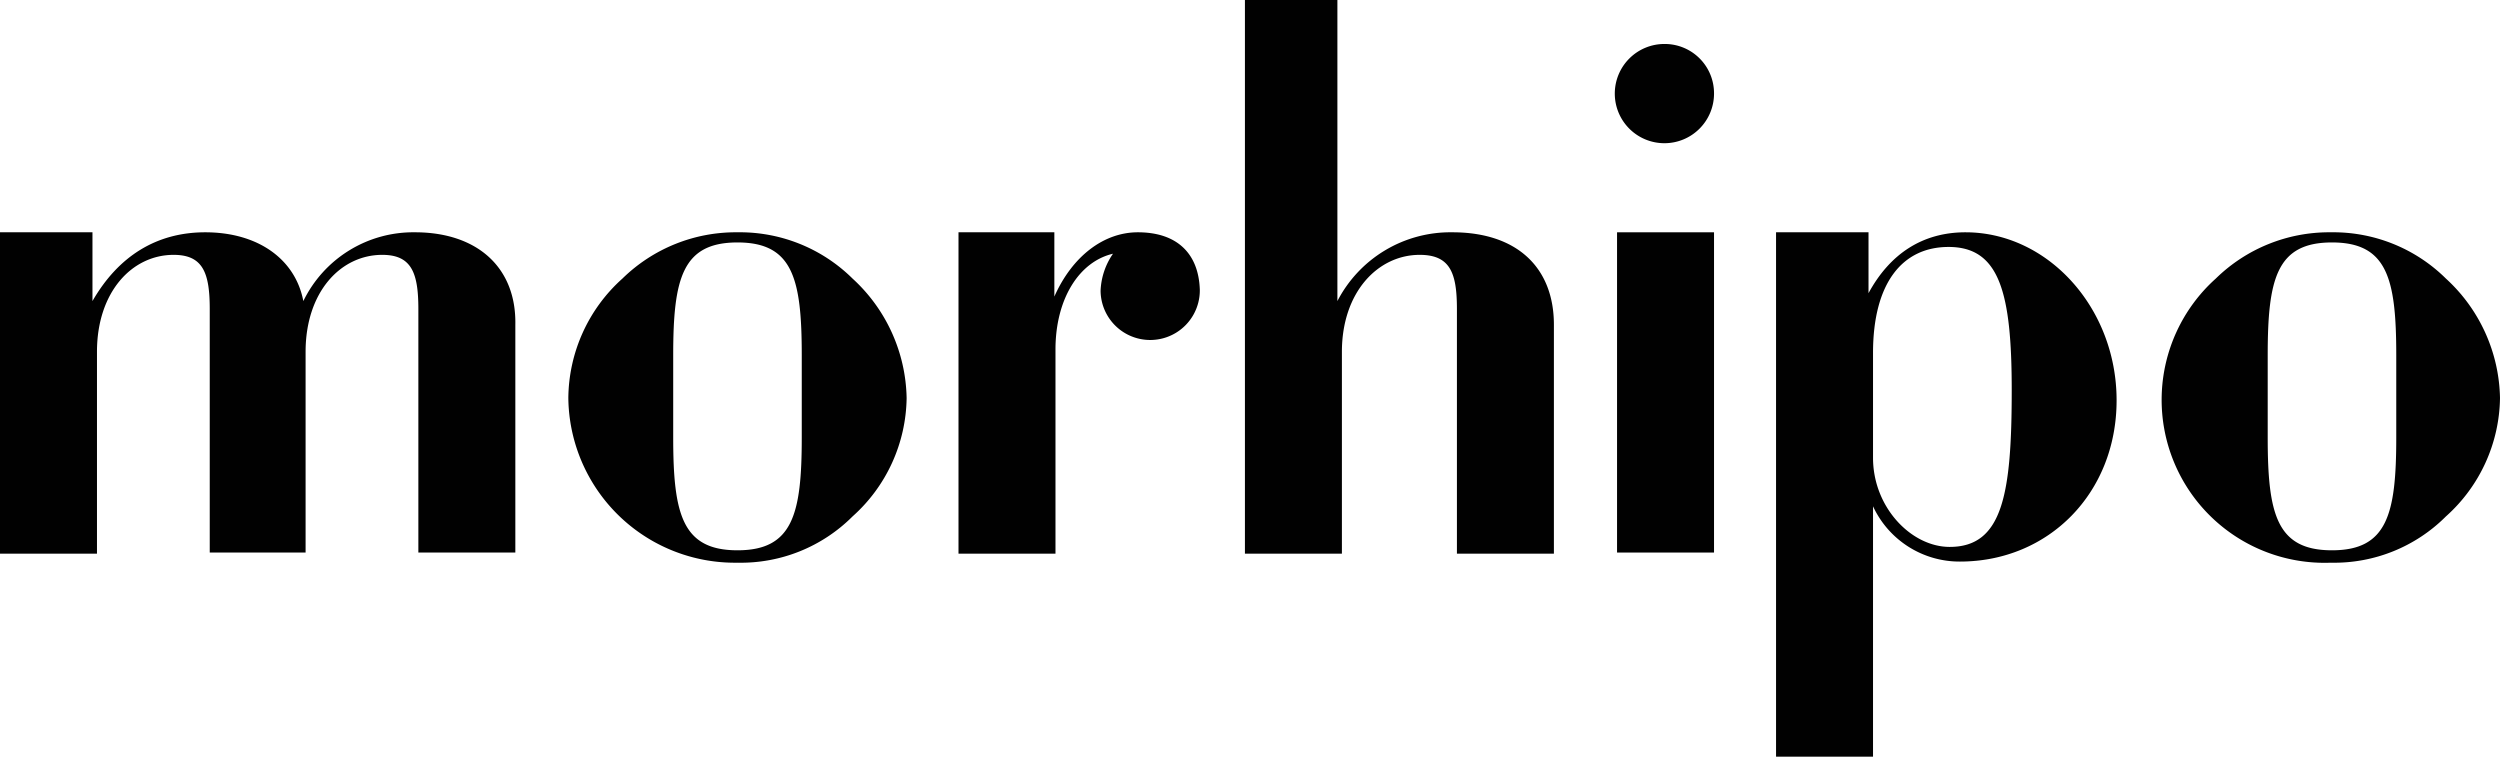
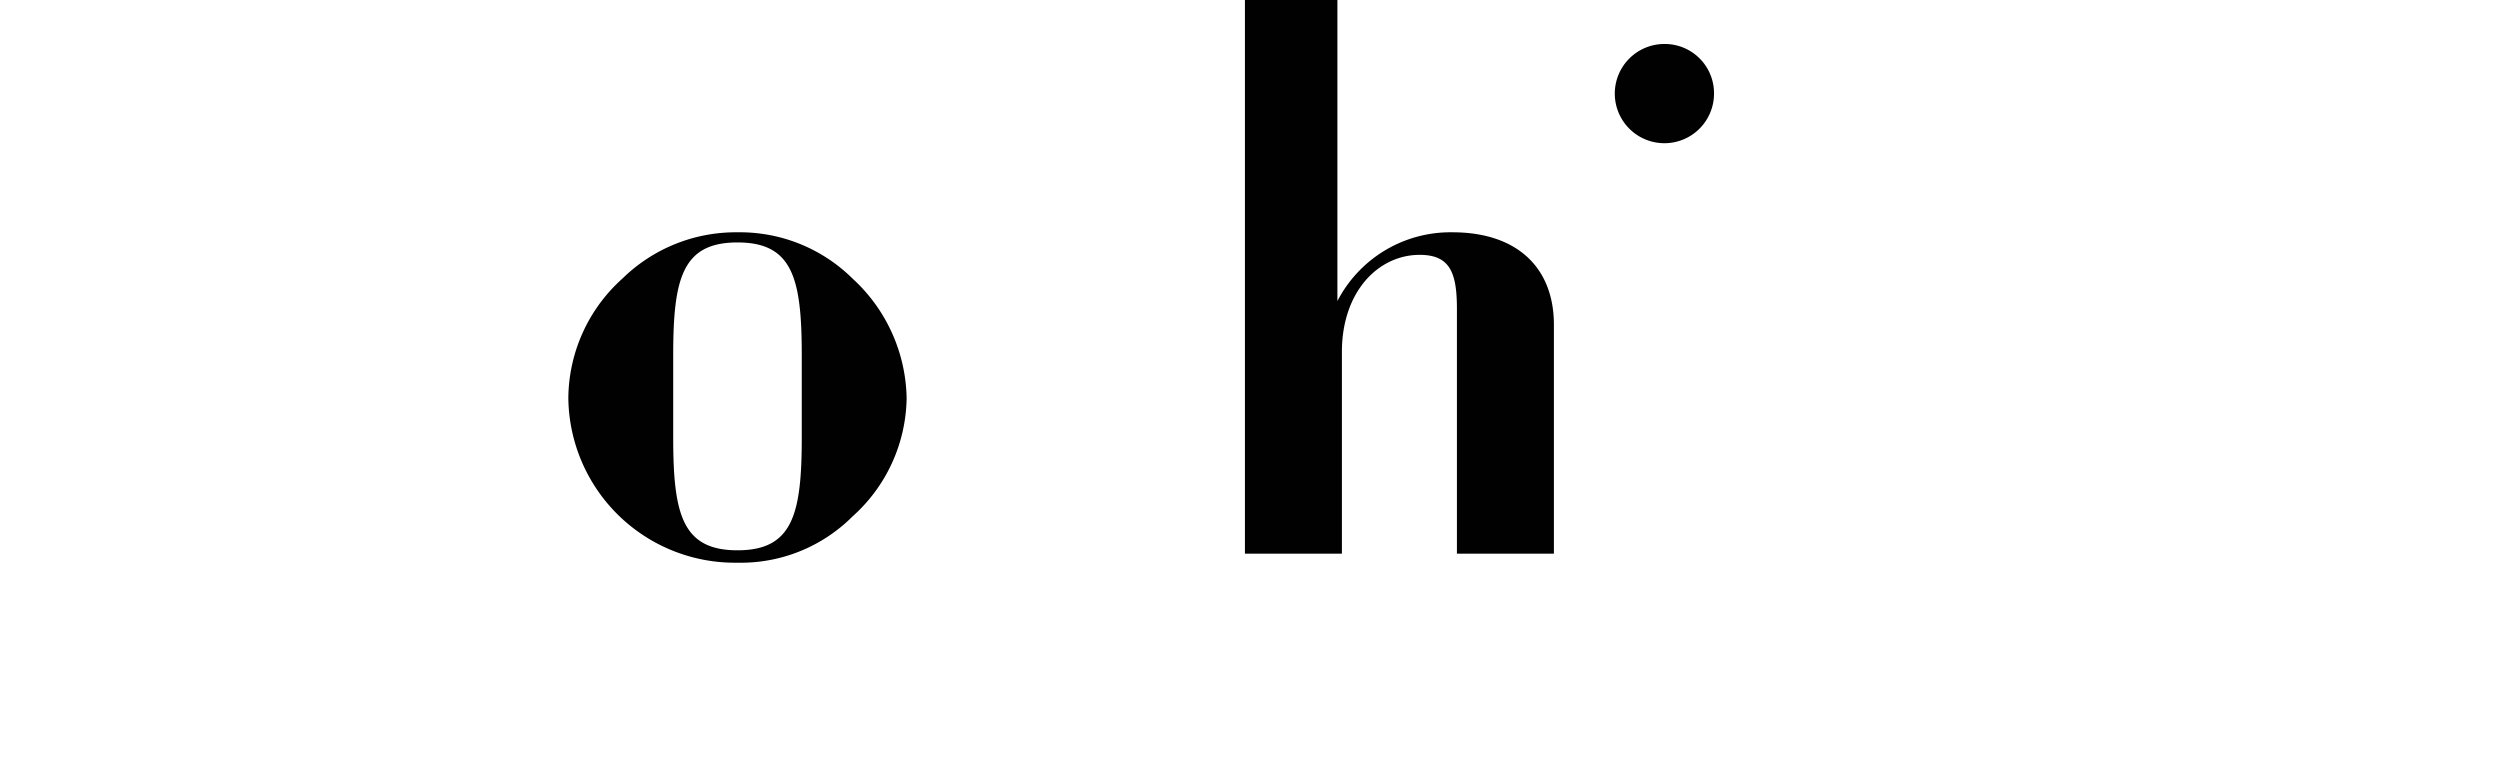
<svg xmlns="http://www.w3.org/2000/svg" id="Layer_1" data-name="Layer 1" viewBox="0 0 221.7 67.1">
  <defs>
    <style>.cls-1{fill:#010101;}</style>
  </defs>
  <title>morhipo-logo3</title>
  <path class="cls-1" d="M251.2,386.7a14.36,14.36,0,0,1,10.2-4.1,14.2,14.2,0,0,1,10.2,4.1,14.71,14.71,0,0,1,4.8,10.6,14.33,14.33,0,0,1-4.8,10.5,14,14,0,0,1-10.2,4.1,14.77,14.77,0,0,1-15-14.6,14.38,14.38,0,0,1,4.8-10.6m15.9,6.8c0-6.8-.8-10-5.7-10s-5.7,3.2-5.7,10v7.3c0,6.8.8,10,5.7,10s5.7-3.2,5.7-10v-7.3Z" transform="translate(-196 -362)" />
-   <path class="cls-1" d="M392.5,386.7a14.36,14.36,0,0,1,10.2-4.1,14.2,14.2,0,0,1,10.2,4.1,14.71,14.71,0,0,1,4.8,10.6,14.33,14.33,0,0,1-4.8,10.5,14,14,0,0,1-10.2,4.1,14.45,14.45,0,0,1-10.2-25.2m16,6.8c0-6.8-.8-10-5.7-10s-5.7,3.2-5.7,10v7.3c0,6.8.8,10,5.7,10s5.7-3.2,5.7-10v-7.3Z" transform="translate(-196 -362)" />
-   <path class="cls-1" d="M232.8,382.6a10.84,10.84,0,0,0-9.9,6.1c-0.7-3.7-4-6.1-8.7-6.1-4.3,0-7.7,2.1-10,6.1v-6.1H196v28.5h8.6V393.2c0-5.3,3.1-8.6,6.8-8.6,2.6,0,3.2,1.6,3.2,4.8V411h8.5V393.2c0-5.3,3.1-8.6,6.8-8.6,2.6,0,3.2,1.6,3.2,4.8V411h8.6V390.8c0.1-5.1-3.4-8.2-8.9-8.2" transform="translate(-196 -362)" />
-   <path class="cls-1" d="M296.9,382.6c-3,0-5.8,2.1-7.4,5.7v-5.7H281v28.5h8.6V393c0-4.5,2.1-7.8,5.1-8.5a6.18,6.18,0,0,0-1.1,3.3,4.4,4.4,0,1,0,8.8-.1c-0.1-3.2-2-5.1-5.5-5.1" transform="translate(-196 -362)" />
-   <path class="cls-1" d="M370.3,382.6c-3.8,0-6.7,1.9-8.6,5.4v-5.4h-8.2v46.5h8.6V406.9a8.46,8.46,0,0,0,7.7,4.9c7.9,0,13.9-6.1,13.9-14.3s-6.1-14.9-13.4-14.9m-1.4,27.9c-3.4,0-6.8-3.5-6.8-7.9v-9.3c0-6.2,2.6-9.4,6.7-9.4,4.5,0,5.6,4,5.6,12.7,0,9.2-.8,13.9-5.5,13.9" transform="translate(-196 -362)" />
  <path class="cls-1" d="M324.8,382.6a11.28,11.28,0,0,0-10.2,6.1V362h-8.2v49.1H315V393.2c0-5.3,3.2-8.6,6.9-8.6,2.7,0,3.3,1.6,3.3,4.8v21.7h8.6V390.8c0-5.1-3.3-8.2-9-8.2" transform="translate(-196 -362)" />
-   <polygon class="cls-1" points="143.4 20.6 143.4 21.3 143.4 48.1 143.4 49 152 49 152 48.1 152 41.1 152 20.6 143.4 20.6" />
  <path class="cls-1" d="M348,370.3a4.4,4.4,0,1,1-4.4-4.4,4.37,4.37,0,0,1,4.4,4.4" transform="translate(-196 -362)" />
</svg>